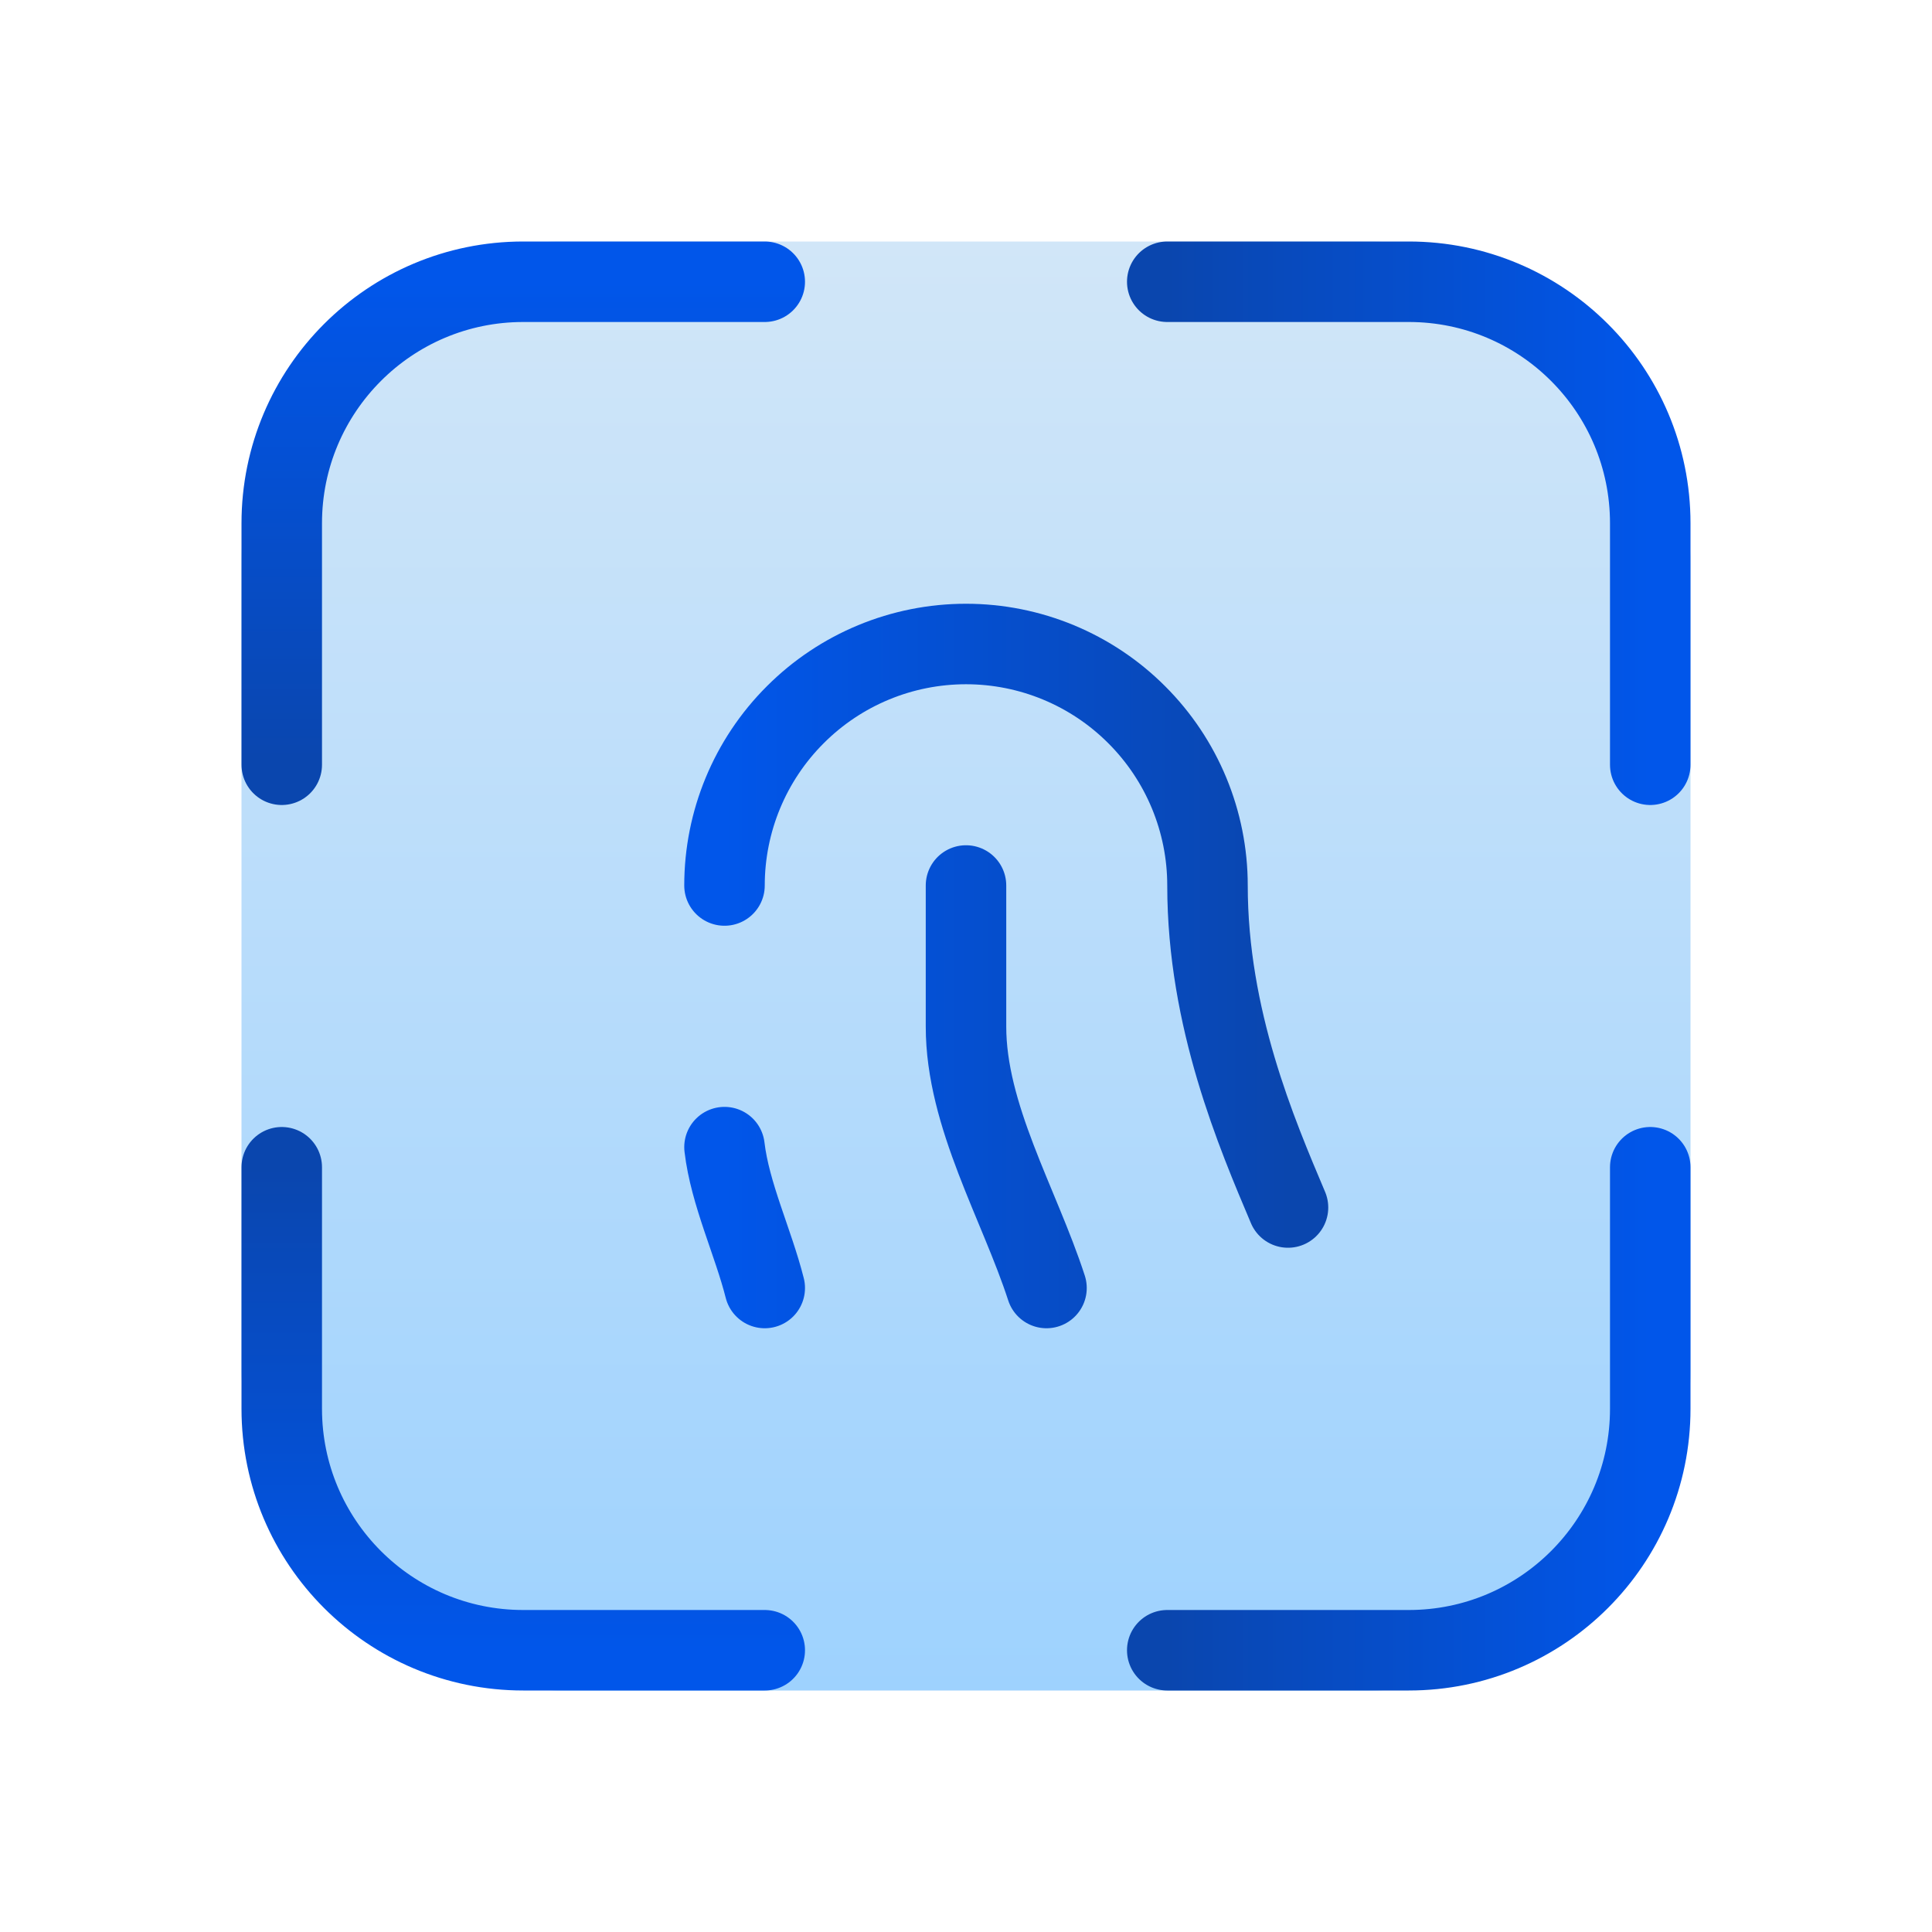
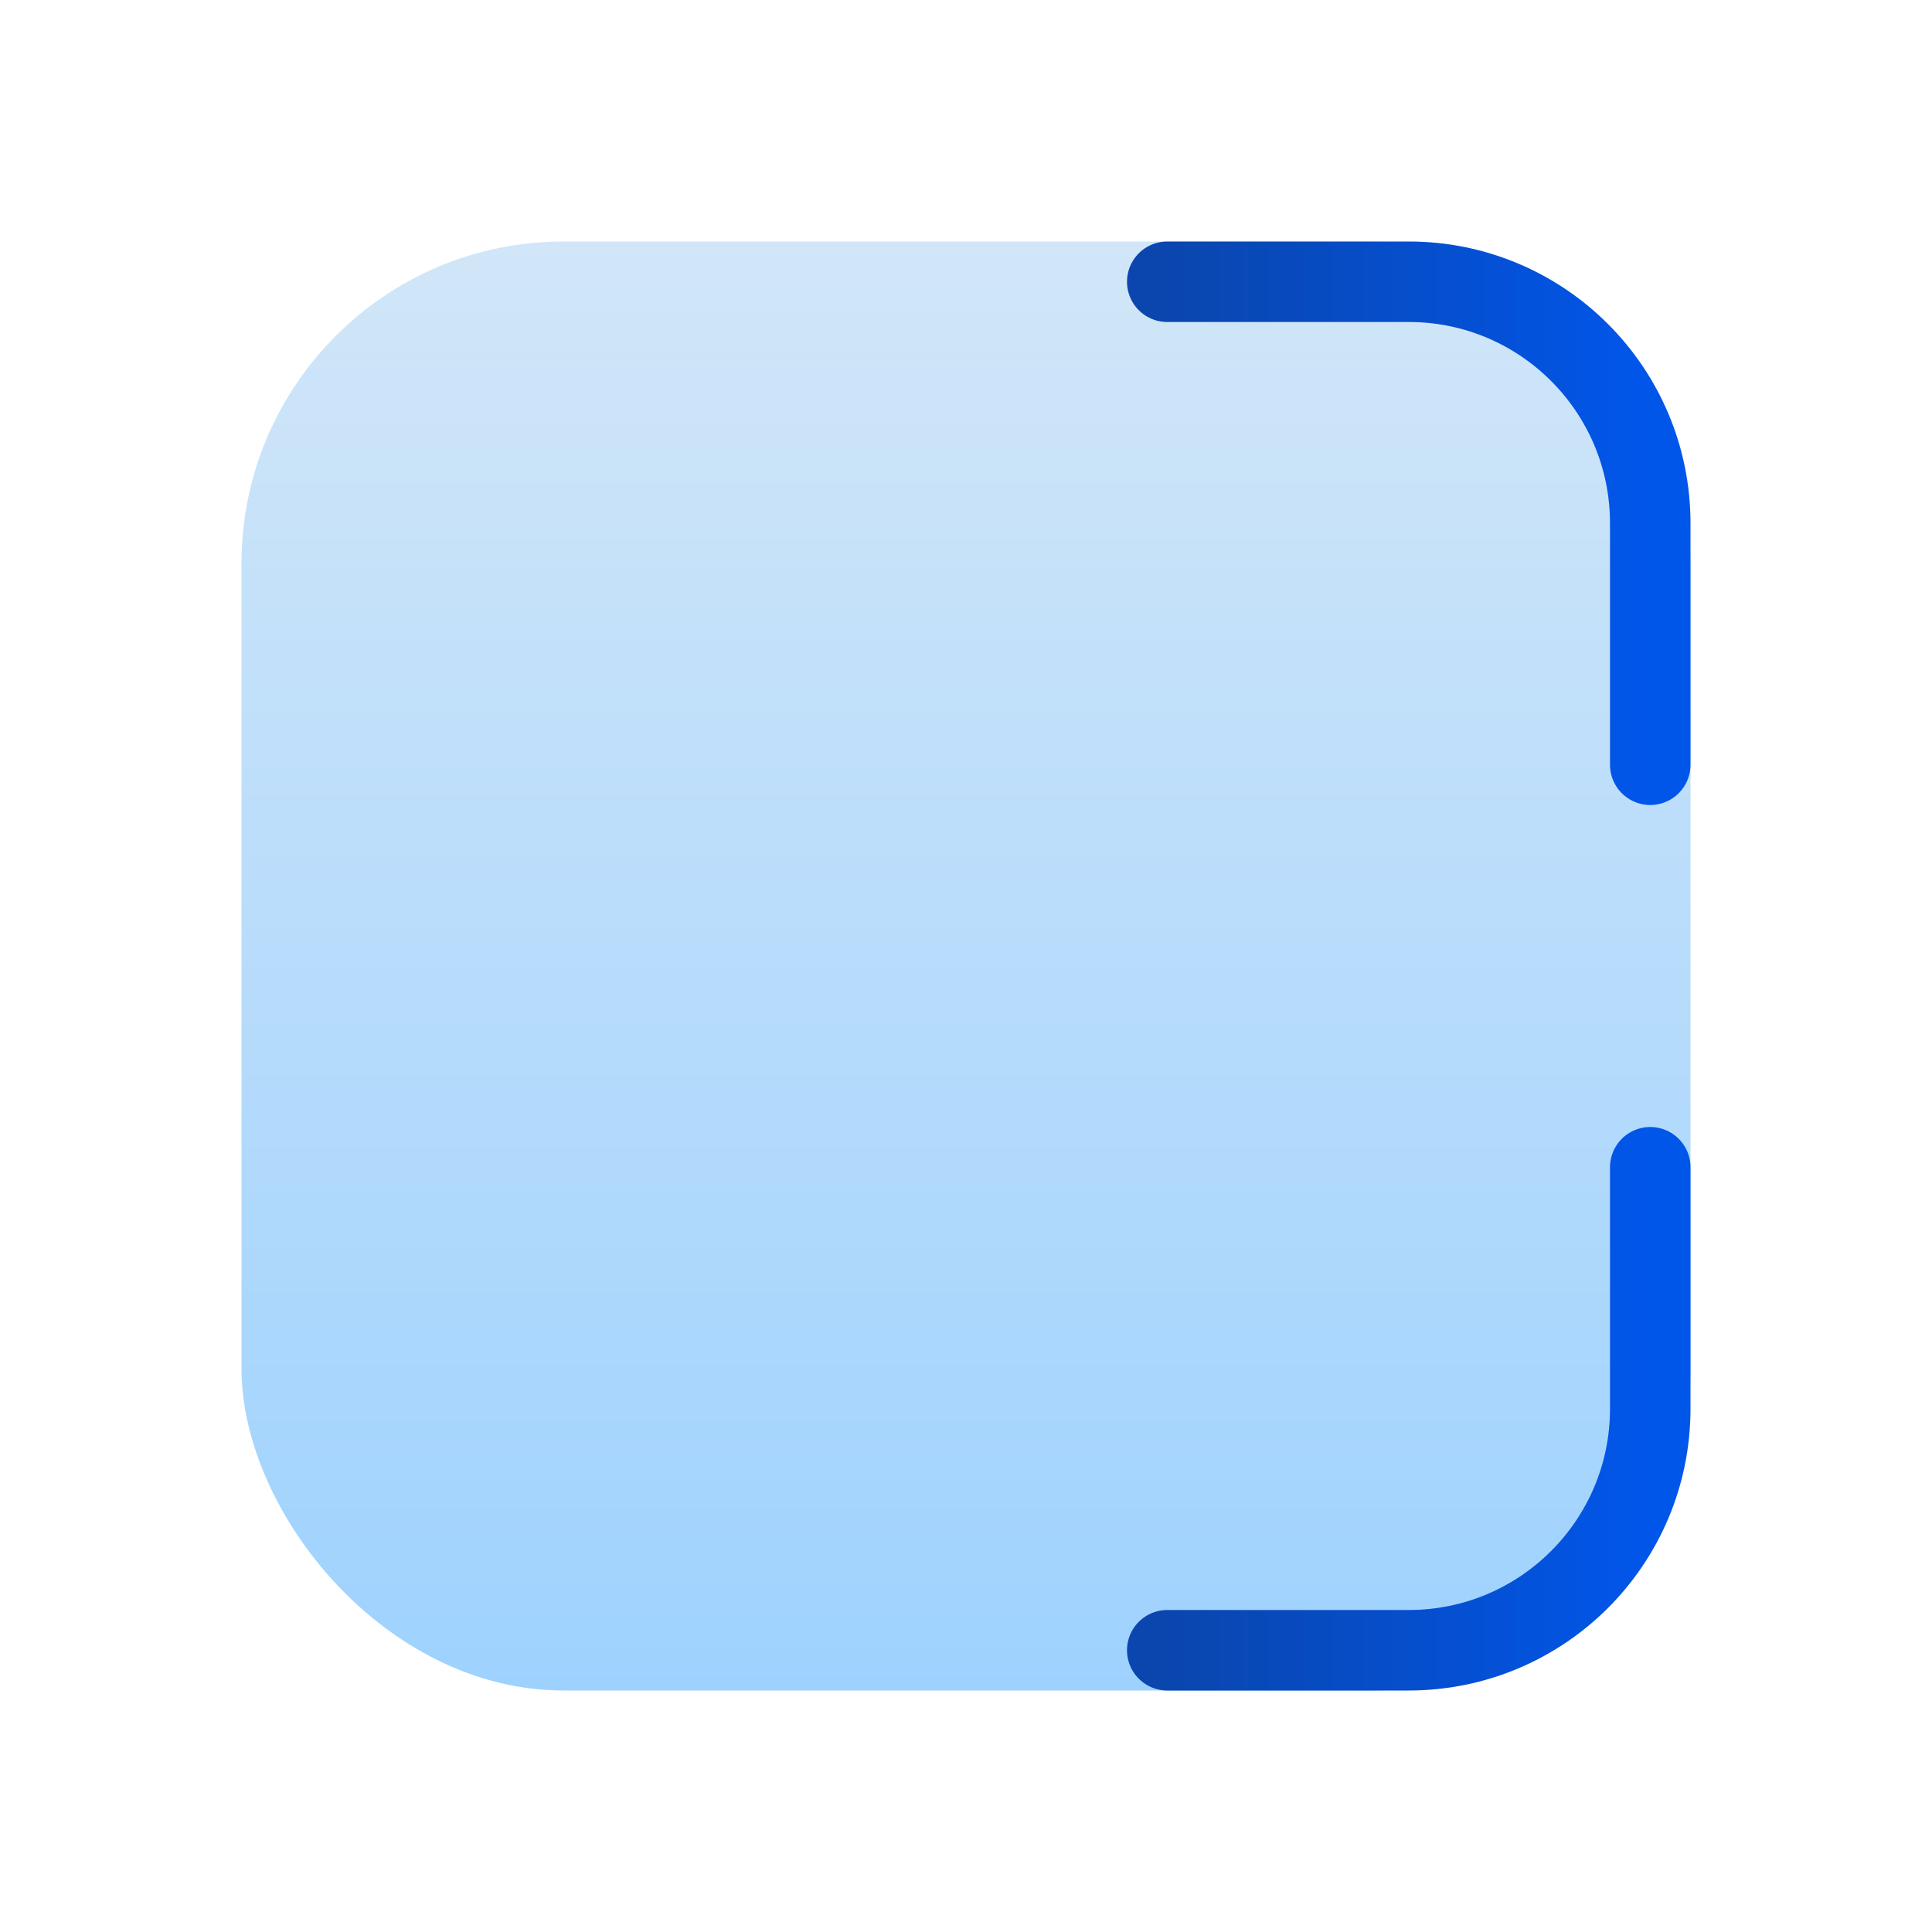
<svg xmlns="http://www.w3.org/2000/svg" width="24" height="24" viewBox="0 0 24 24" fill="none">
  <g id="Icon/acesso">
    <rect id="Rectangle 2131" x="3" y="3" width="18" height="18" rx="4" fill="url(#paint0_linear_4187_24620)" />
-     <path id="Line 17" d="M3.5 9.5V6.5C3.5 4.843 4.843 3.5 6.5 3.5C8.036 3.5 9.5 3.5 9.5 3.5" stroke="url(#paint1_linear_4187_24620)" stroke-linecap="round" />
-     <path id="Line 19" d="M3.5 14.5V17.5C3.5 19.157 4.843 20.5 6.5 20.5C8.036 20.5 9.5 20.5 9.5 20.5" stroke="url(#paint2_linear_4187_24620)" stroke-linecap="round" />
    <path id="Line 18" d="M14.5 3.5L17.5 3.5C19.157 3.5 20.5 4.843 20.5 6.5C20.5 8.036 20.5 9.5 20.5 9.5" stroke="url(#paint3_linear_4187_24620)" stroke-linecap="round" />
    <path id="Line 20" d="M14.5 20.5L17.5 20.5C19.157 20.5 20.5 19.157 20.5 17.5C20.5 15.964 20.5 14.5 20.5 14.5" stroke="url(#paint4_linear_4187_24620)" stroke-linecap="round" />
-     <path id="Vector" d="M9 11C9 10.204 9.316 9.441 9.879 8.879C10.441 8.316 11.204 8 12 8C12.796 8 13.559 8.316 14.121 8.879C14.684 9.441 15 10.204 15 11C15 12.657 15.612 14.082 16 15M12 11V12.75C11.999 13.86 12.661 14.956 13 16M9 14.25C9.068 14.83 9.358 15.436 9.5 16" stroke="url(#paint5_linear_4187_24620)" stroke-linecap="round" stroke-linejoin="round" />
  </g>
  <defs>
    <linearGradient id="paint0_linear_4187_24620" x1="12" y1="3" x2="12" y2="21" gradientUnits="userSpaceOnUse">
      <stop stop-color="#D1E6F8" />
      <stop offset="1" stop-color="#9ED2FE" />
    </linearGradient>
    <linearGradient id="paint1_linear_4187_24620" x1="6.5" y1="3.5" x2="6.5" y2="9.5" gradientUnits="userSpaceOnUse">
      <stop stop-color="#0156EA" />
      <stop offset="1" stop-color="#0A46AE" />
    </linearGradient>
    <linearGradient id="paint2_linear_4187_24620" x1="6.5" y1="20.5" x2="6.5" y2="14.5" gradientUnits="userSpaceOnUse">
      <stop stop-color="#0156EA" />
      <stop offset="1" stop-color="#0A46AE" />
    </linearGradient>
    <linearGradient id="paint3_linear_4187_24620" x1="20.5" y1="6.5" x2="14.5" y2="6.5" gradientUnits="userSpaceOnUse">
      <stop stop-color="#0156EA" />
      <stop offset="1" stop-color="#0A46AE" />
    </linearGradient>
    <linearGradient id="paint4_linear_4187_24620" x1="20.5" y1="17.5" x2="14.5" y2="17.5" gradientUnits="userSpaceOnUse">
      <stop stop-color="#0156EA" />
      <stop offset="1" stop-color="#0A46AE" />
    </linearGradient>
    <linearGradient id="paint5_linear_4187_24620" x1="9" y1="12" x2="16" y2="12" gradientUnits="userSpaceOnUse">
      <stop stop-color="#0156EA" />
      <stop offset="1" stop-color="#0A46AE" />
    </linearGradient>
  </defs>
</svg>